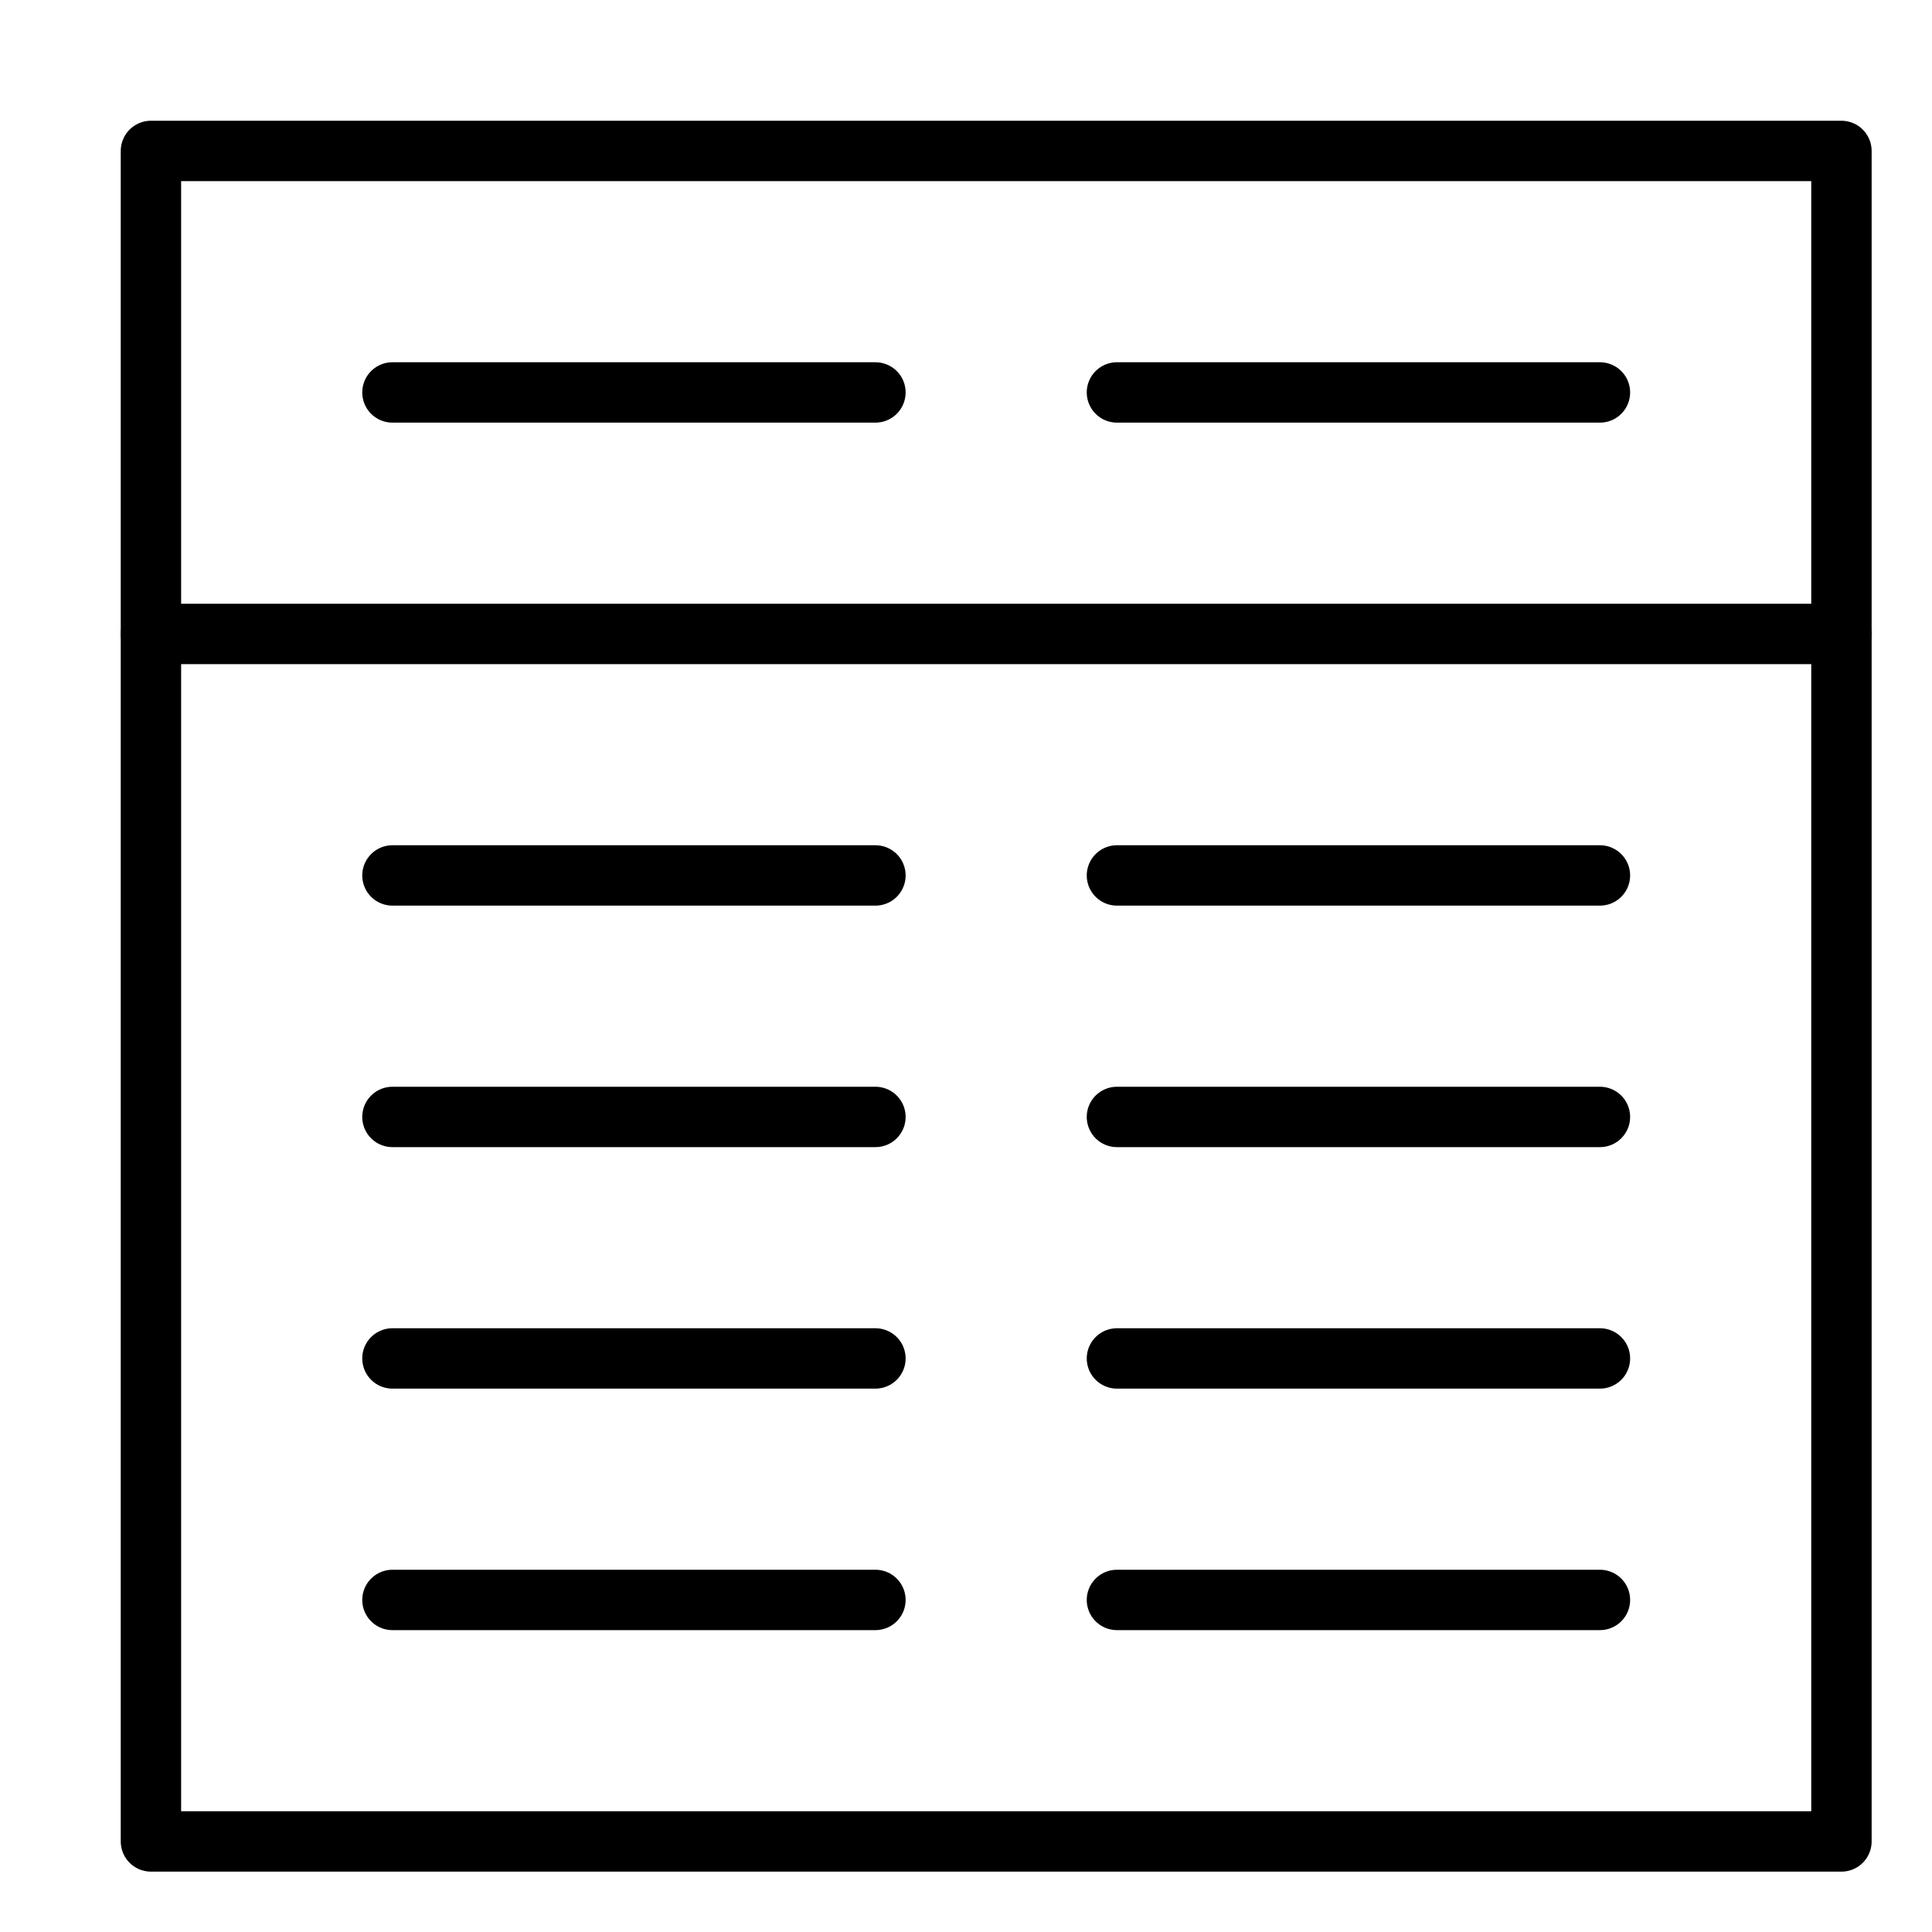
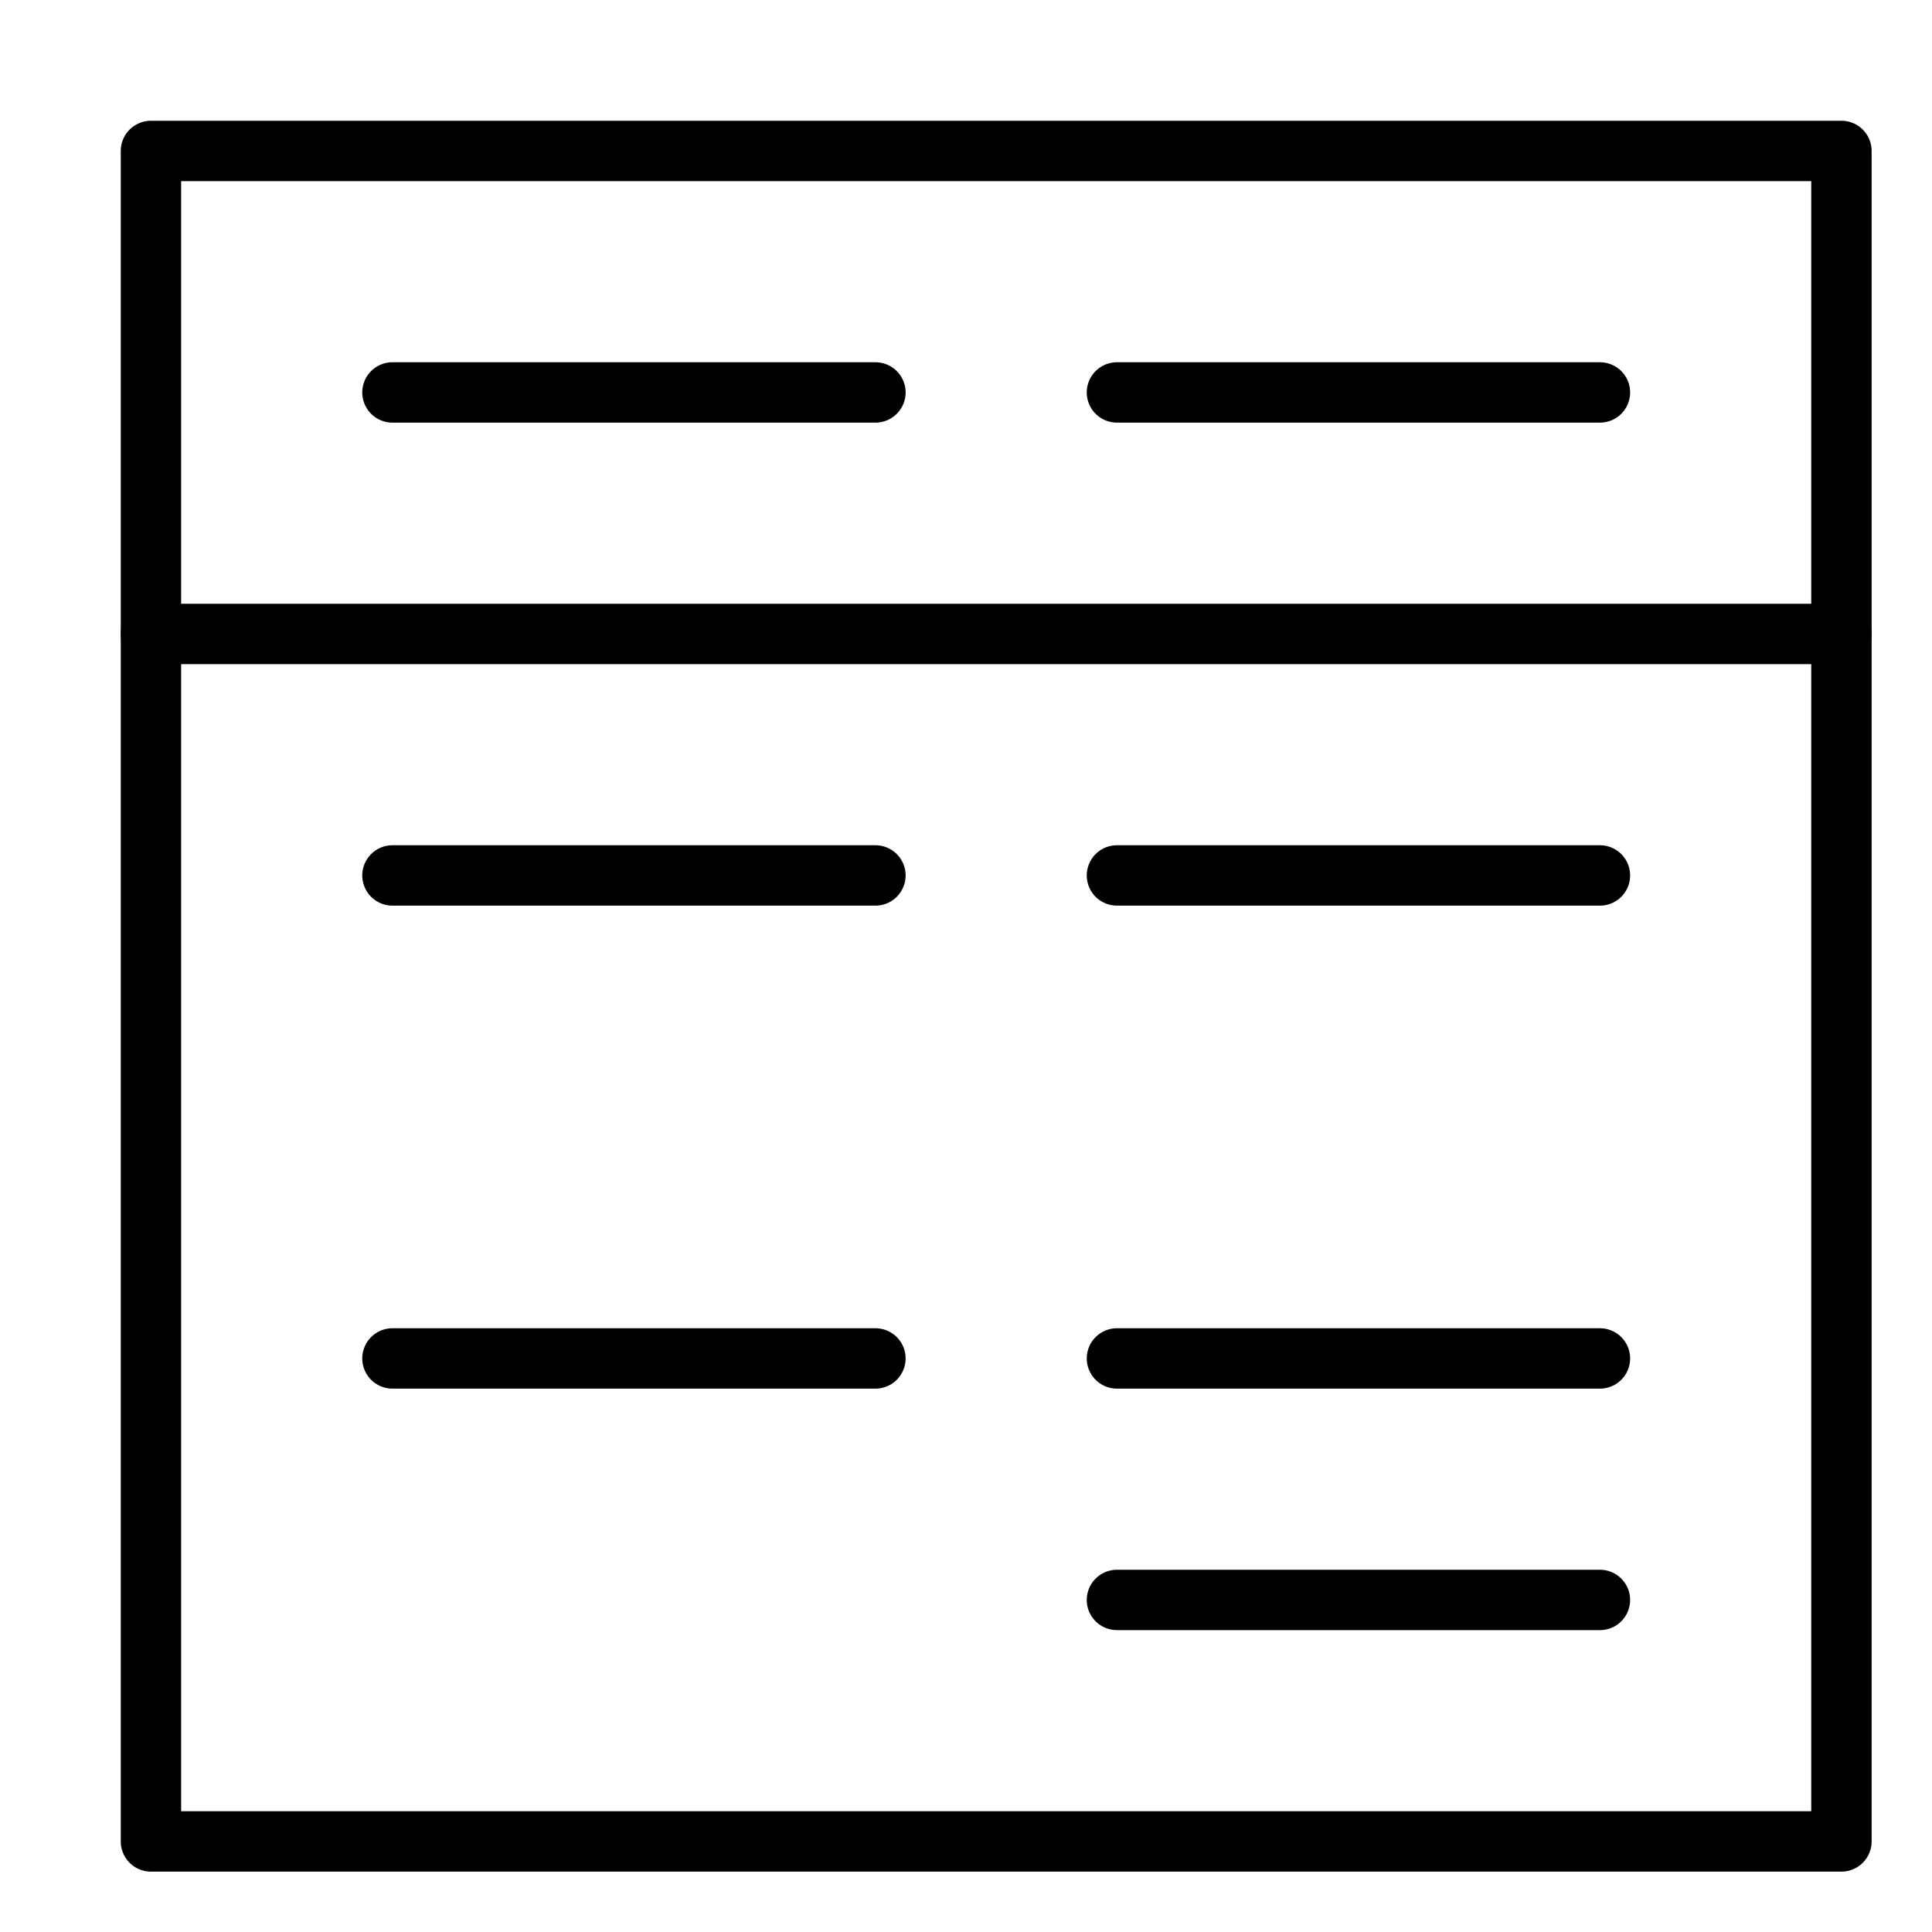
<svg xmlns="http://www.w3.org/2000/svg" viewBox="0 0 32 32">
  <title>data table</title>
  <g stroke-linecap="round" stroke-width="1" fill="none" stroke="#000000" stroke-linejoin="round" class="nc-icon-wrapper" transform="translate(0.5 0.5)">
    <rect x="2" y="2" width="28" height="28" />
    <line x1="30" y1="10" x2="2" y2="10" />
    <line x1="6" y1="22" x2="14" y2="22" stroke="#000000" />
    <line x1="18" y1="22" x2="26" y2="22" stroke="#000000" />
-     <line x1="6" y1="18" x2="14" y2="18" stroke="#000000" />
-     <line x1="18" y1="18" x2="26" y2="18" stroke="#000000" />
    <line x1="6" y1="14" x2="14" y2="14" stroke="#000000" />
    <line x1="18" y1="14" x2="26" y2="14" stroke="#000000" />
-     <line x1="6" y1="26" x2="14" y2="26" stroke="#000000" />
    <line x1="18" y1="26" x2="26" y2="26" stroke="#000000" />
    <line x1="6" y1="6" x2="14" y2="6" />
    <line x1="18" y1="6" x2="26" y2="6" />
  </g>
</svg>